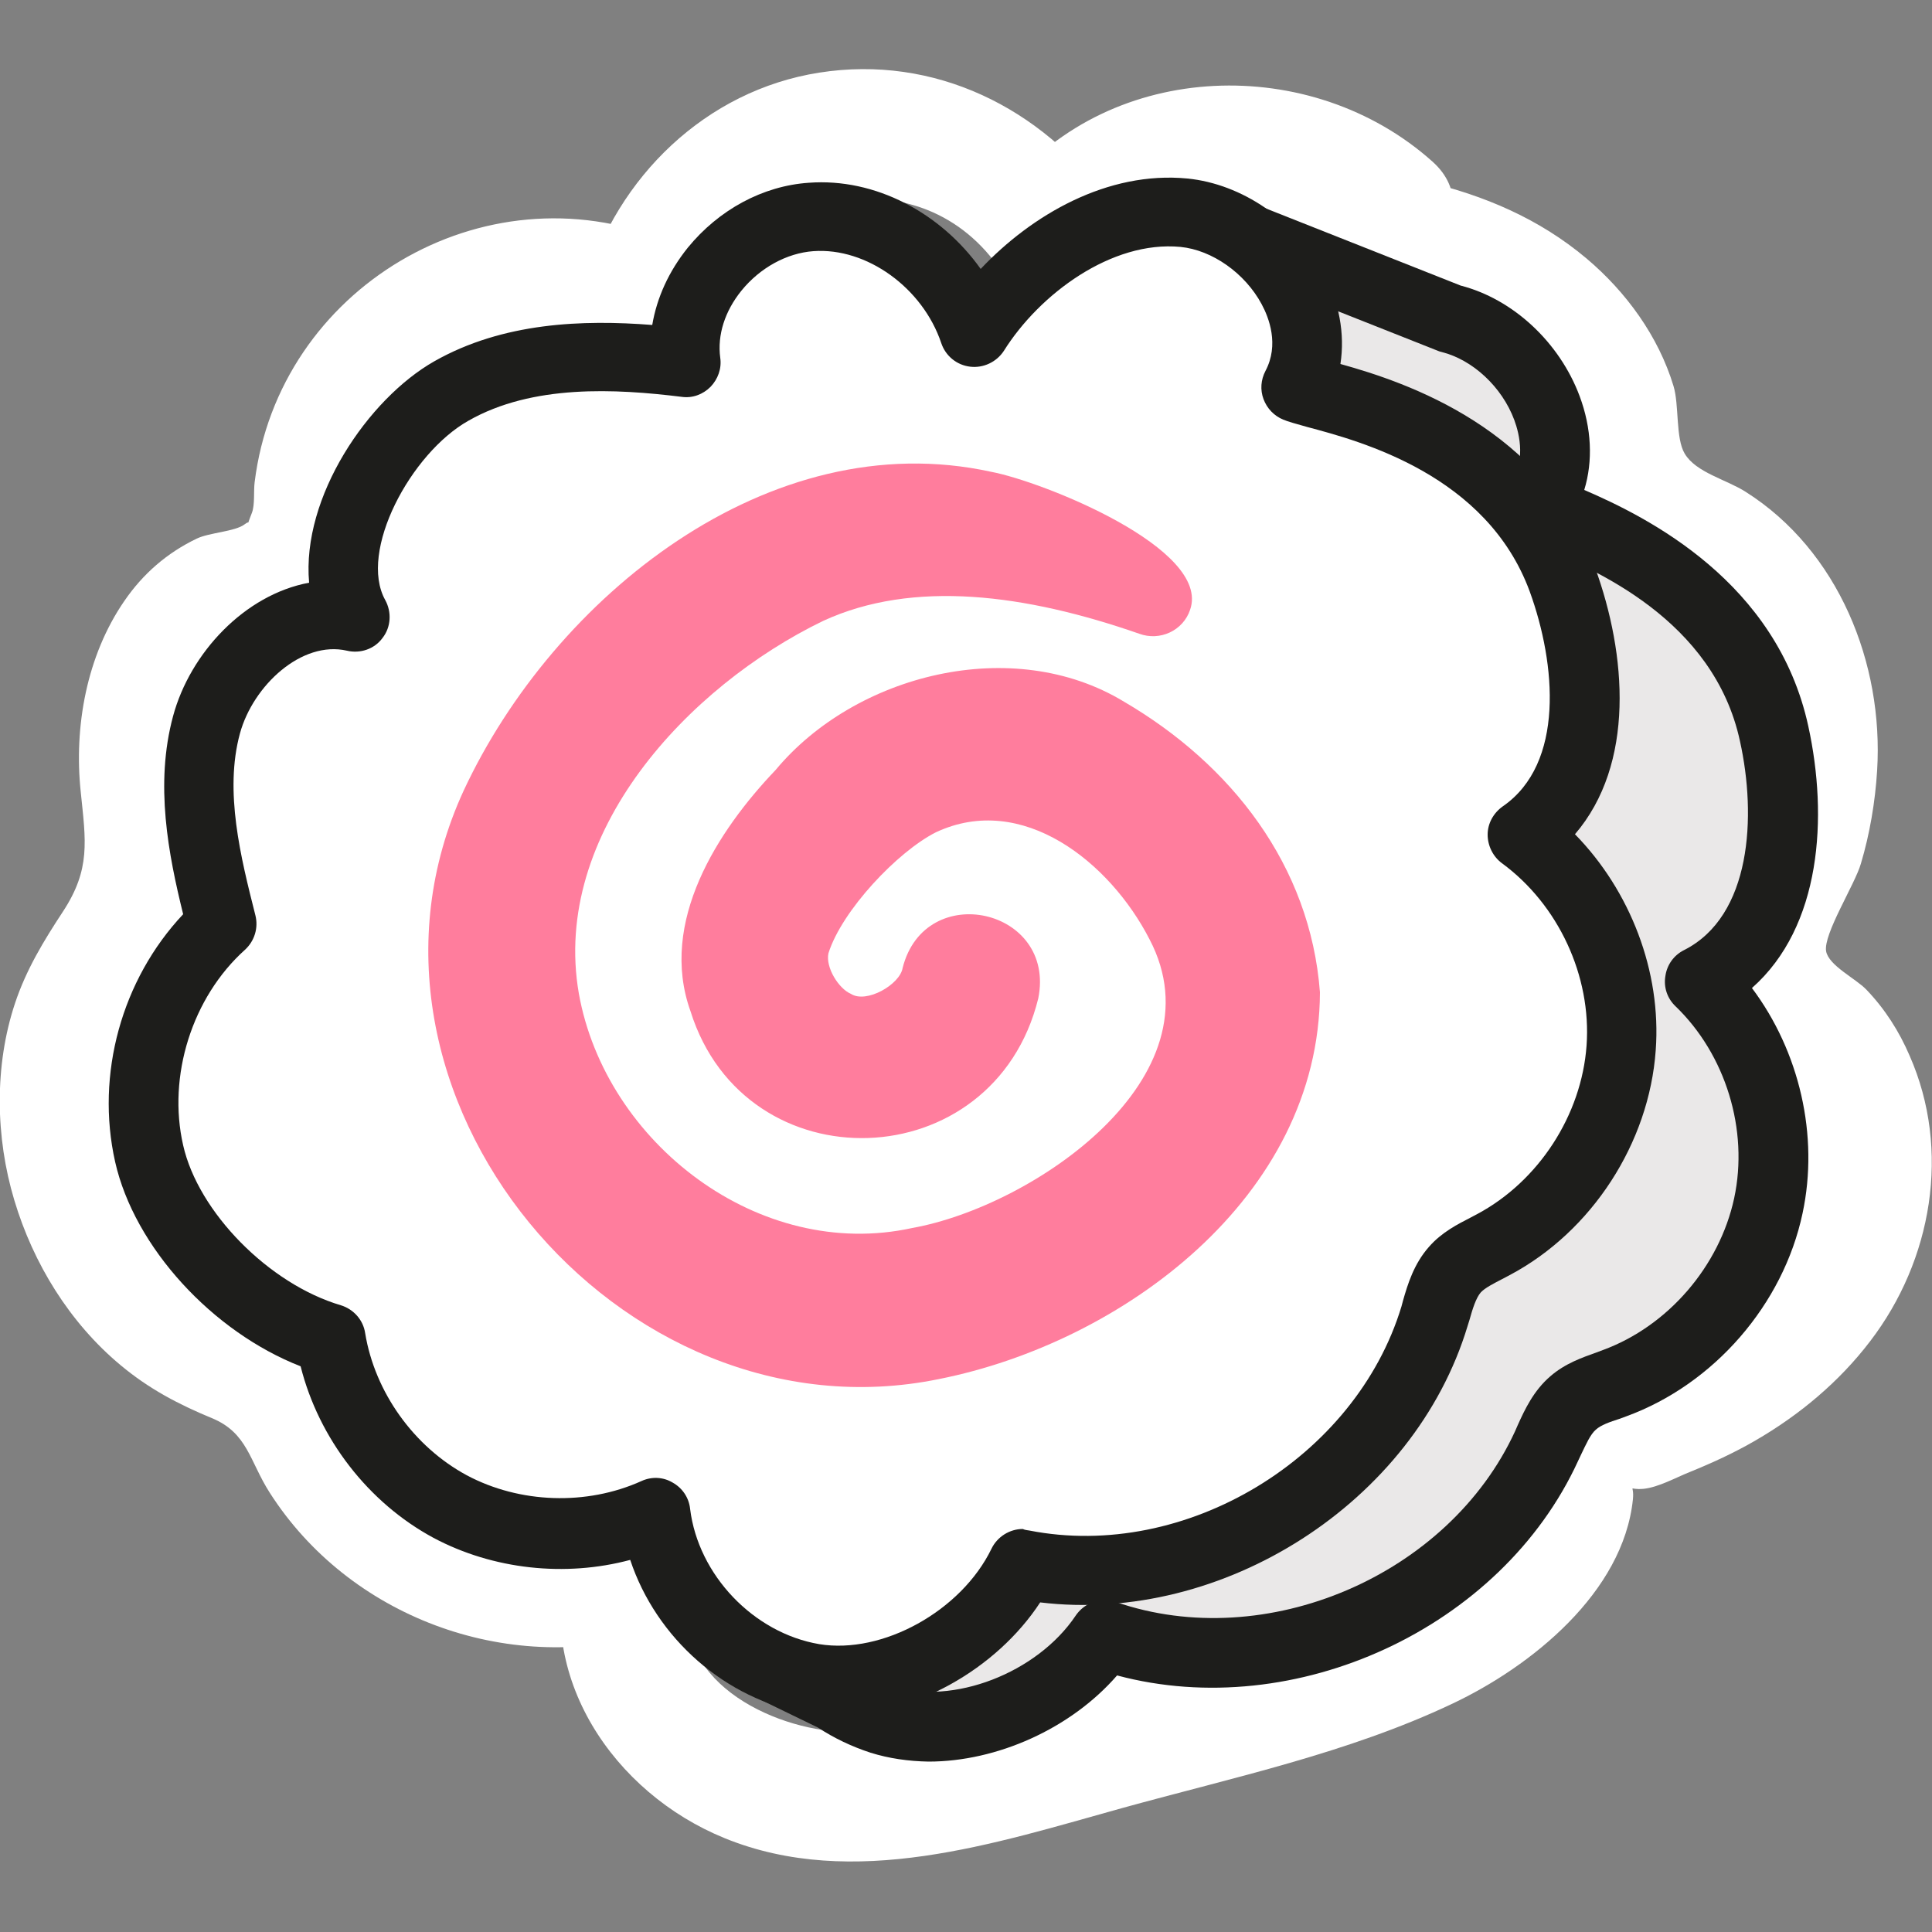
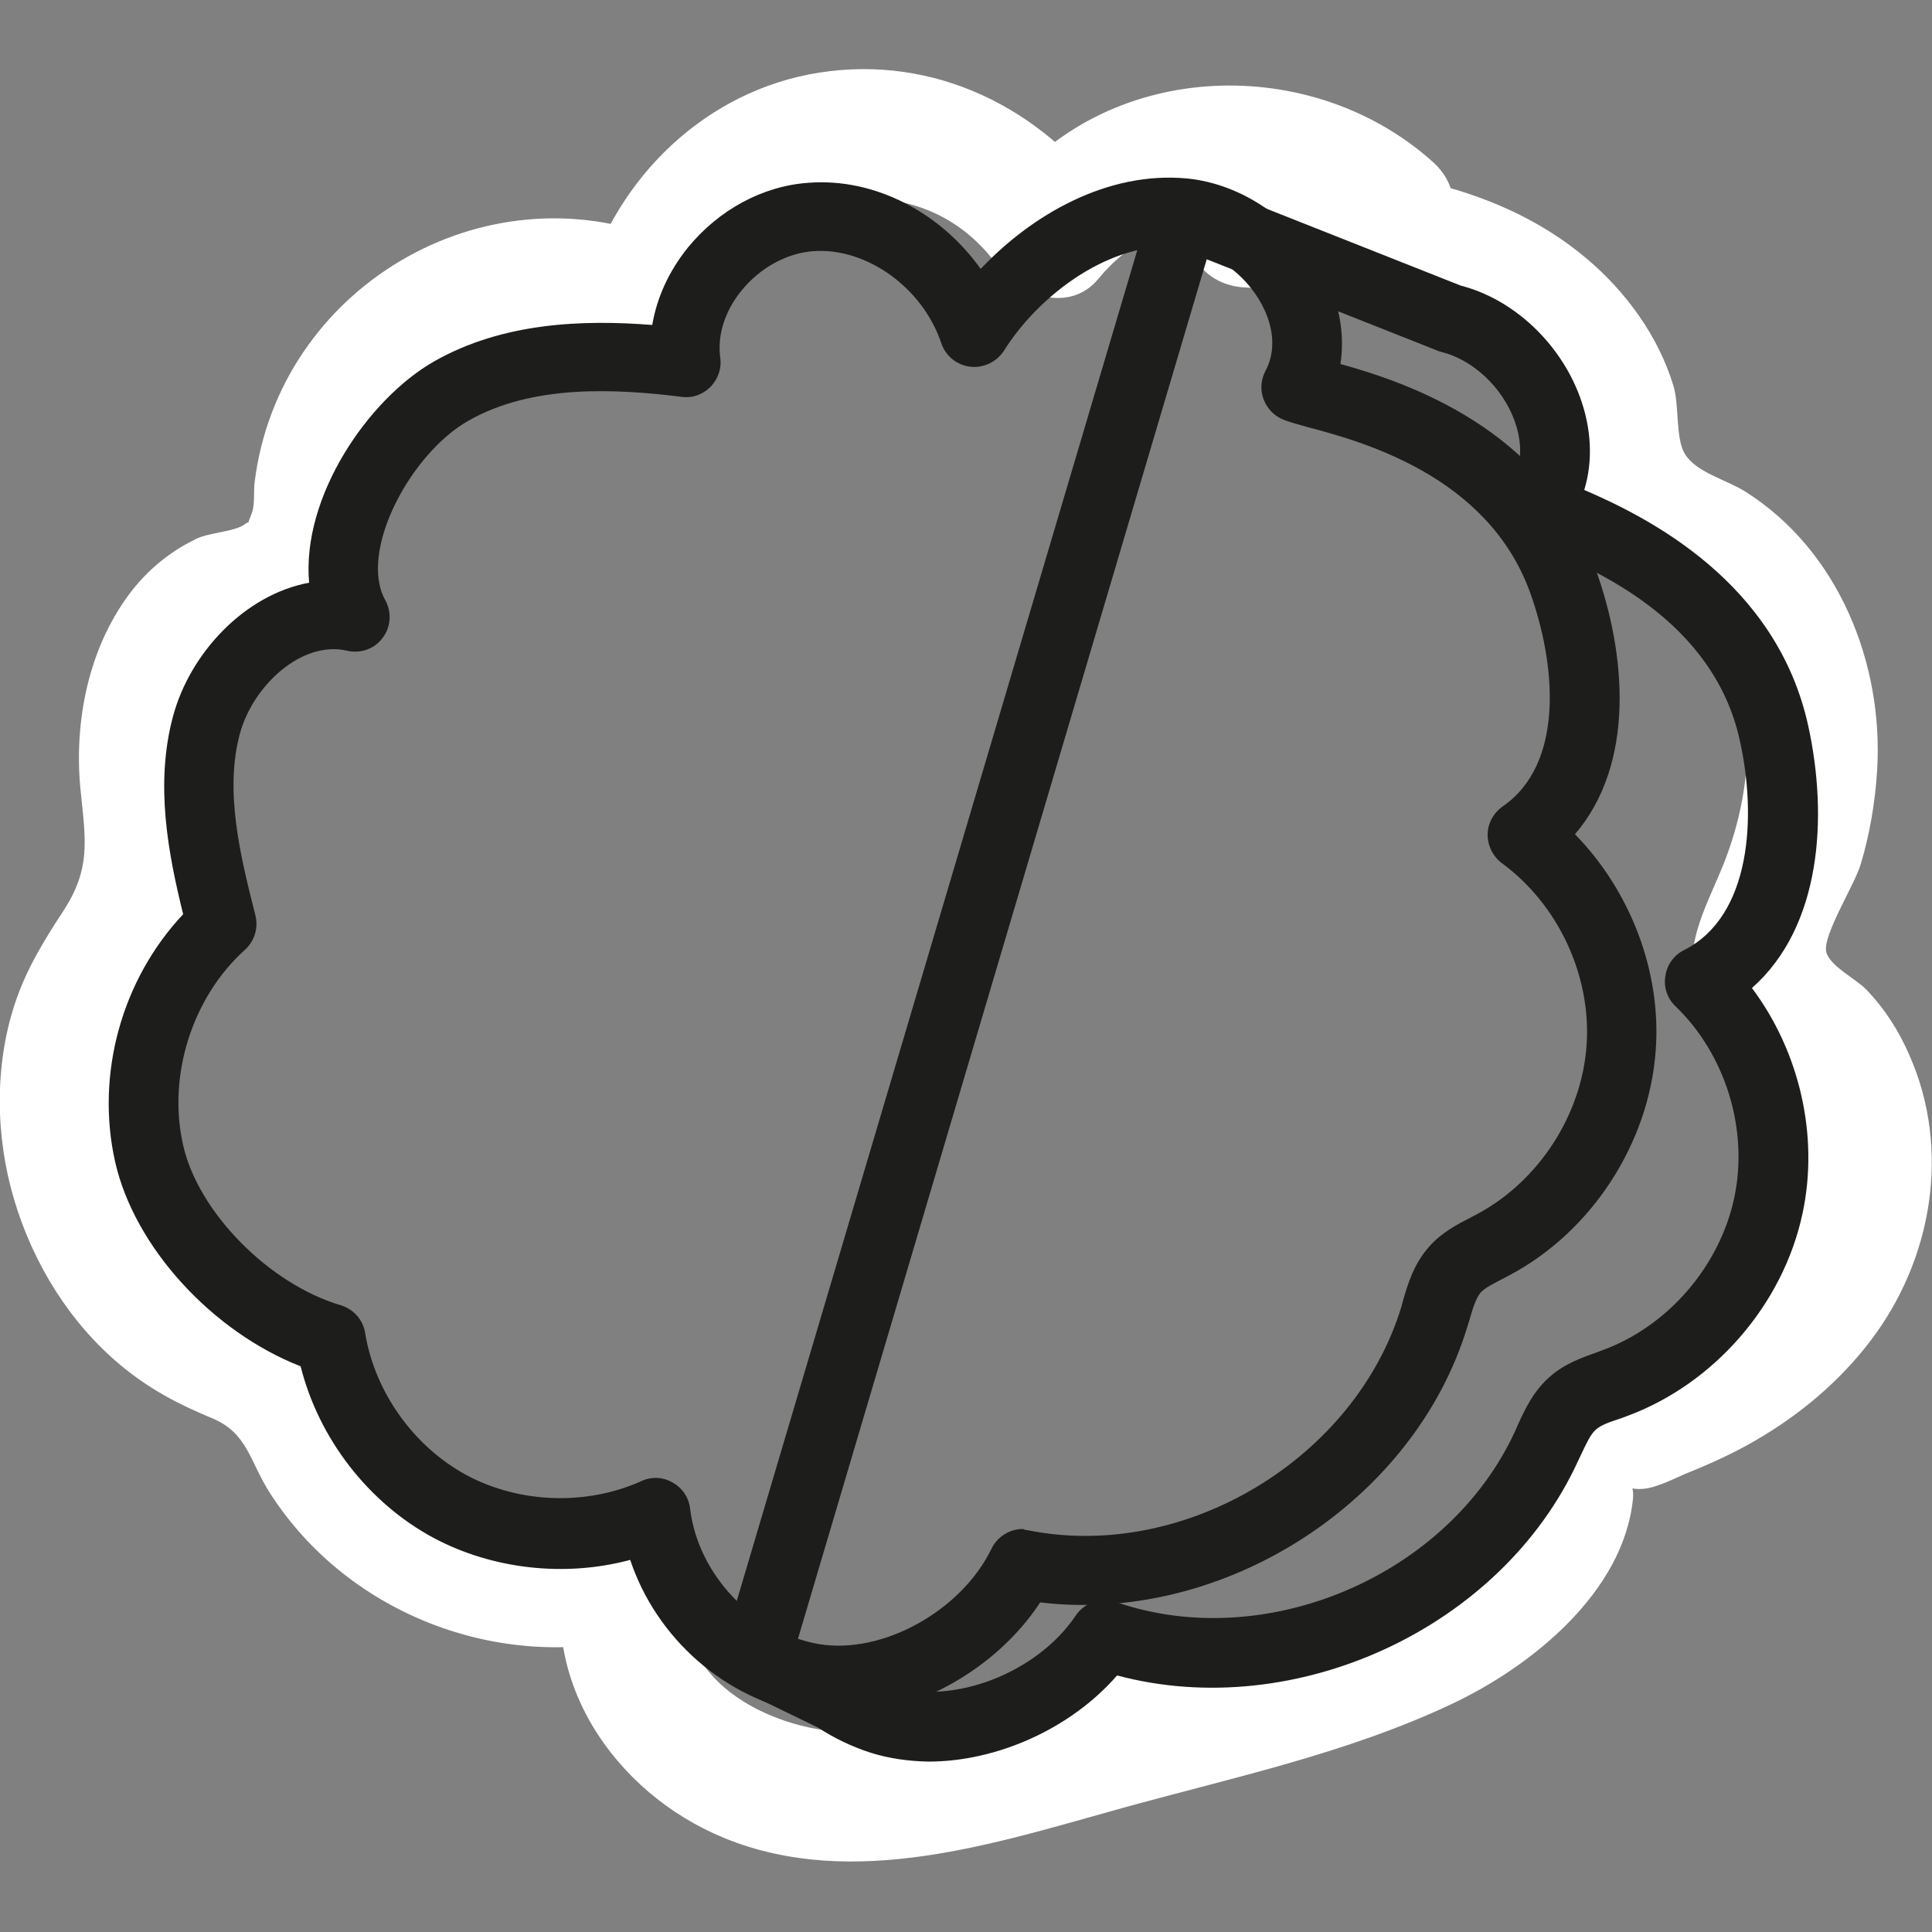
<svg xmlns="http://www.w3.org/2000/svg" id="Livello_1" x="0px" y="0px" viewBox="0 0 500 500" style="enable-background:new 0 0 500 500;" xml:space="preserve">
  <rect x="0" y="0" width="500" height="500" fill="#808080" stroke="none" />
  <style type="text/css">	.st0{fill:#FFFFFF;}	.st1{fill:#EAE8E8;}	.st2{fill:#1D1D1B;}	.st3{fill:#FF7D9D;}</style>
  <g>
    <g>
      <path class="st0" d="M322.5,41.3c31,1.8,63.4,4.8,88.1,25.6c10.2,8.6,18.6,20.1,22.5,33c1.5,4.9,0.5,13.5,2.9,17.5   c2.9,4.9,10.8,6.7,15.8,9.9c24,15.2,35.7,44.4,34,72.1c-0.5,8.1-1.9,16.4-4.2,24.1c-1.5,5.3-9.8,18.3-9,22.7   c0.7,3.7,7.6,7,10.4,9.9c4.8,5,8.5,10.8,11.2,17.1c10.8,24.5,5.8,53-10.2,73.9c-8,10.5-18.3,19.1-29.7,25.7   c-5.5,3.2-11.2,5.8-17.1,8.2c-3.5,1.4-8,3.9-11.8,4.3c-4.4,0.4-2.4-1.5-2.8,2.7c-2.5,24.2-26.4,43.3-46.7,52.9   c-27,12.8-56.8,19.1-85.4,27c-32.8,9.1-69.7,21.4-103,7.8c-28.7-11.7-49.2-41.9-40.5-73.2c6.8,6.8,13.7,13.7,20.5,20.5   c-36.5,10.5-77.2-4.6-97.7-36.7c-5.2-8.1-5.7-15.5-15-19.3c-8.7-3.6-16.3-7.6-23.6-13.7c-13.2-11-22.6-26.3-27.5-42.7   c-4.9-16.3-5.2-34.8,0.2-51c2.9-8.7,7.4-16.1,12.4-23.7c7.2-11,5.9-18.2,4.6-30.9c-1.8-16.9,1.5-35.3,11.3-49.5   c4.8-7,11-12.4,18.7-16.1c3.3-1.6,9.9-1.8,12.4-3.7c3.2-2.5-1.6,5.9,1.9-3c0.8-2.1,0.4-5.6,0.7-7.9c6.2-50.2,59.1-81.7,106.1-62.7   c-6.8,3.9-13.7,7.8-20.5,11.7c8.2-28,31.2-50.4,60.5-55c29.8-4.7,57.6,9.1,74.9,33.1c-8.7-1.1-17.5-2.3-26.2-3.4   c27.2-33.2,78.8-34.6,110-6.7c16.1,14.3-7.6,37.9-23.6,23.6c-18.6-16.6-47.6-11.8-62.8,6.7c-7.4,9.1-20.6,4.5-26.2-3.4   c-21-29.1-64.7-19.2-74.4,14c-2.3,7.9-12,15.1-20.5,11.7c-21.1-8.5-44.7-4.3-57.5,15.7c-10.8,16.8-2.7,41.5-21.6,53.5   c-7.7,4.9-18.1,2.8-24.1,10.1c-4.6,5.6-6,14-6.2,21c-0.4,11.1,3.1,21.8,1.6,32.9c-1.4,10.9-6.8,19.6-12.7,28.7   c-19.3,29.7-6.3,67.2,25.9,80.4c9.9,4.1,17.2,9,22.7,18.5c5,8.6,7.8,16.9,15.4,23.7c14.1,12.8,33.6,17.1,51.8,11.9   c12.3-3.5,23.9,8.4,20.5,20.5c-6.4,23,20.6,36.4,39.5,36.9c26.9,0.8,54.5-10.3,80.1-17.4c21.8-6.1,45.2-10.7,65.3-21.4   c7.9-4.2,15.6-9.3,20.8-16.7c5.7-8.2,5.4-18.8,11.3-26.9c6.5-8.9,16.5-11.2,26.3-14.8c10.9-4,21.5-10,29.8-18.1   c13-12.8,20.8-35.9,8.3-52c-6.6-8.5-16.6-12.1-20.7-22.8c-4.8-12.5,1.6-22.7,6.2-34.1c8.7-21.5,10.8-51.2-9.8-67   c-9.6-7.3-21.4-9.5-28.2-20.5c-6.4-10.3-4-22.5-9.5-33c-13.9-26.2-50.3-27.6-76.1-29.1C301.1,73.4,301,40,322.5,41.3L322.5,41.3z" />
    </g>
    <g>
      <g>
-         <path class="st1" d="M195.5,429.3l20.6,10c3.7,2.5,7.7,4.4,11.9,5.8c20.2,6.4,46-4.3,57.8-21.9c42.9,14.9,95.4-7.6,114.4-48.9    c1.9-4.1,3.5-8.4,6.9-11.3c3-2.6,7-3.7,10.8-5c19.8-7.3,35.3-25.3,39.7-45.9c4.4-20.7-2.5-43.4-17.7-58.1    c21.8-11,24.5-40.2,19.3-64.1c-9.1-42-54.9-54.9-61.3-58.6c12.3-17.3-2.1-43.9-22.7-48.9l-68.8-27.2l-6.8,22.7L198.6,419    L195.5,429.3z" />
        <path class="st2" d="M225.3,453.6c-4.9-1.6-9.5-3.8-13.6-6.5l-20-9.7c-4-1.9-6-6.5-4.7-10.7l110.9-374c0.7-2.4,2.4-4.4,4.7-5.5    c2.3-1.1,4.9-1.2,7.2-0.3l68.2,27c13.6,3.5,25.6,14.7,30.8,28.6c3.1,8.3,3.5,16.8,1.2,24.3c16.5,7.1,49.9,23.8,58,61.2    c5.1,23.4,3.4,51.8-14.6,67.7c12.3,16.4,17.4,38.2,13.1,58.3c-5,23.6-22.9,44.2-45.5,52.5l-1.9,0.7c-2.5,0.8-4.8,1.6-6.1,2.8    c-1.4,1.2-2.5,3.7-3.8,6.4l-0.8,1.7c-19.9,43.4-73.3,67.8-119.3,55.5c-12,13.8-31.1,22.3-48.8,22.3    C235.1,455.8,230.1,455.1,225.3,453.6z M288.8,414.6c38.8,13.4,86.1-6.8,103.3-44.2l0.7-1.6c1.8-4,4.1-8.9,8.4-12.6    c3.9-3.4,8.4-4.9,12-6.2l1.6-0.6c16.9-6.2,30.2-21.7,34-39.3c3.8-17.7-2.2-37.2-15.2-49.7c-2.1-2-3.1-4.9-2.6-7.8    c0.4-2.9,2.2-5.4,4.8-6.7c17.5-8.8,18.8-34.7,14.5-54.1c-6.8-31.5-37.9-44.5-51.2-50.1c-2.7-1.1-4.7-2-5.8-2.7    c-2.2-1.3-3.8-3.4-4.3-5.9c-0.5-2.5,0-5.1,1.5-7.1c4.5-6.3,2.8-13.5,1.4-17.3c-3.2-8.6-10.8-15.6-18.8-17.6    c-0.4-0.1-0.8-0.2-1.2-0.4l-59.6-23.6L206.4,424.5l13.7,6.6c0.4,0.2,0.8,0.4,1.2,0.7c2.9,2,6,3.5,9.5,4.6    c15.8,5,37.6-3.4,47.6-18.3c1.7-2.5,4.5-4,7.5-4C286.8,414.1,287.8,414.3,288.8,414.6z" />
      </g>
      <g>
-         <path class="st0" d="M404.5,150.1c8.4,22.9,9.8,52.2-10.3,66.1c17,12.5,27,34,25.5,55.1c-1.5,21.1-14.4,41-33,50.9    c-3.5,1.9-7.4,3.5-10,6.5c-2.9,3.3-4,7.8-5.3,12c-13.2,43.5-62,73-106.7,64.2c-9.3,19-33.4,33.1-54.2,29.6    c-20.8-3.5-38.3-21.8-40.9-42.8c-16.7,7.6-37,6.9-53.1-1.8c-16.2-8.7-27.9-25.1-30.9-43.3c-20.8-6.2-42.2-26.9-47-48.1    c-4.8-21.2,2.6-44.7,18.8-59.3c-4.3-17-8.5-34.8-3.9-51.7c4.6-16.9,21.4-31.8,38.4-27.8c-10.1-18.1,6.9-48.4,24.9-58.6    c18.1-10.2,40.1-9.8,60.7-7.3c-2.5-18.4,13.9-36.4,32.4-37.8c18.5-1.3,36.4,12.2,42.3,29.9c11.3-17.9,33.2-33,54.2-31    c21.1,2,39,26.5,29.1,45.2C342.5,103.2,389.7,109.7,404.5,150.1z" />
        <path class="st2" d="M209,443.5c-21.3-3.6-39.2-19.6-45.9-39.8c-16.8,4.5-35.5,2.5-50.9-5.7c-16.9-9.1-29.7-25.7-34.4-44.4    c-22.8-8.9-43-30.8-48-52.9c-5.1-22.7,1.7-47.2,17.6-64.1c-3.8-15.4-7.4-33.6-2.6-51.3c4.4-16.3,18.5-31.4,35.2-34.5    c-2-22.2,15.3-47.6,32.4-57.3c17.8-10.1,38.5-10.8,56.4-9.4c1.2-7.1,4.3-13.9,9.2-20c8-9.8,19.4-16,31.3-16.8    c17.2-1.3,34.2,7.8,44.5,22.3c13.2-14,32.8-25.4,53.5-23.4c14.1,1.4,27.9,10.8,35.1,24.1c4.2,7.8,5.7,16.1,4.5,23.9    c17.3,4.8,52.7,16.7,65.9,52.7l0,0c8.2,22.5,10.4,50.8-5.2,69c14.3,14.6,22.4,35.5,20.9,55.9c-1.7,24-16.5,46.9-37.8,58.2l-1.9,1    c-2.3,1.2-4.5,2.3-5.6,3.5c-1.2,1.4-2.1,4.2-2.9,7.1l-0.5,1.6c-13.8,45.7-63.4,77.2-110.6,71.5c-11.4,17.4-32.8,29.3-52.7,29.3    C214.1,444.1,211.5,443.9,209,443.5z M266.4,396.1c40.4,7.9,84.4-18.7,96.3-58l0.4-1.5c1.2-4.2,2.8-9.5,6.7-13.9    c3.3-3.8,7.5-5.9,10.8-7.6l1.7-0.9c15.9-8.5,27-25.6,28.3-43.6c1.3-18-7.3-36.5-21.9-47.2c-2.3-1.7-3.7-4.5-3.7-7.4    c0-2.9,1.5-5.6,3.9-7.3c16.1-11.1,13.8-36.9,7-55.6c-11.1-30.2-43.7-38.9-57.6-42.6c-2.9-0.8-5-1.4-6.2-1.9    c-2.4-1-4.2-2.9-5.1-5.3c-0.9-2.4-0.7-5,0.5-7.3c3.6-6.8,0.9-13.8-1-17.3c-4.3-8-12.8-14-21-14.8c-17.8-1.7-36.5,12.2-45.7,26.9    c-1.9,2.9-5.3,4.5-8.7,4.1c-3.5-0.4-6.4-2.8-7.5-6.1c-4.8-14.3-19.3-24.8-33.1-23.8c-6.9,0.5-13.8,4.3-18.6,10.2    c-4.3,5.3-6.3,11.5-5.5,17.4c0.4,2.8-0.6,5.5-2.5,7.5c-2,2-4.7,3-7.5,2.6c-17-2.1-38.6-3.3-55.2,6.2    c-14.9,8.4-28.5,33.8-21.5,46.4c1.7,3.1,1.5,7-0.7,9.8c-2.1,2.9-5.8,4.1-9.2,3.3c-11.7-2.7-24.3,9-27.7,21.4    c-4.1,15,0.2,32.1,4,47.1c0.8,3.2-0.2,6.6-2.7,8.9c-13.7,12.3-20.1,32.7-16,50.6c3.9,17.3,22.2,35.9,40.8,41.4    c3.3,1,5.8,3.8,6.3,7.2c2.5,15.3,12.6,29.4,26.3,36.8c13.7,7.3,31,7.9,45.2,1.5c2.6-1.2,5.6-1.1,8.1,0.4c2.5,1.4,4.2,3.9,4.5,6.8    c2.1,17.1,16.4,32.1,33.4,35c16.4,2.7,36.8-8.6,44.6-24.7c1.5-3.1,4.7-5.1,8.1-5.1C265.3,396,265.9,396,266.4,396.1z" />
      </g>
      <g>
-         <path class="st3" d="M233.6,250.5c-0.7,4.3-9.4,9.3-13.4,6.7c-3.1-1.3-6.6-6.8-5.8-10.5c3.5-11.1,17.9-26.3,27.8-31.3    c22.4-10.5,45.1,7.8,55.3,27.7c18.8,35.8-30.2,69.1-61.4,74.7c-39.6,8.7-79.4-22-86.3-60.7c-7.2-41.6,28.3-79.5,63.2-96.4    c23.4-10.8,52.5-6.9,81.8,3.3c5.4,2,11.4-0.8,13.2-6.2c5.5-15.8-38.2-33.2-51.5-35.7C199,109.5,143.3,154.6,120,204.6    C84,282.7,160.2,373.9,243,356.9c47.3-9.4,98.4-47,98.6-100.1c-2.5-32.9-23-59-50.7-75.2c-28.8-17.5-69.6-7.1-90.2,17.7    c-14.9,15.6-30.3,39.3-22,62.4c14.2,45.3,78.5,43.3,90-3.3C273.4,235.1,239.4,227.5,233.6,250.5L233.6,250.5z" />
-       </g>
+         </g>
    </g>
  </g>
</svg>